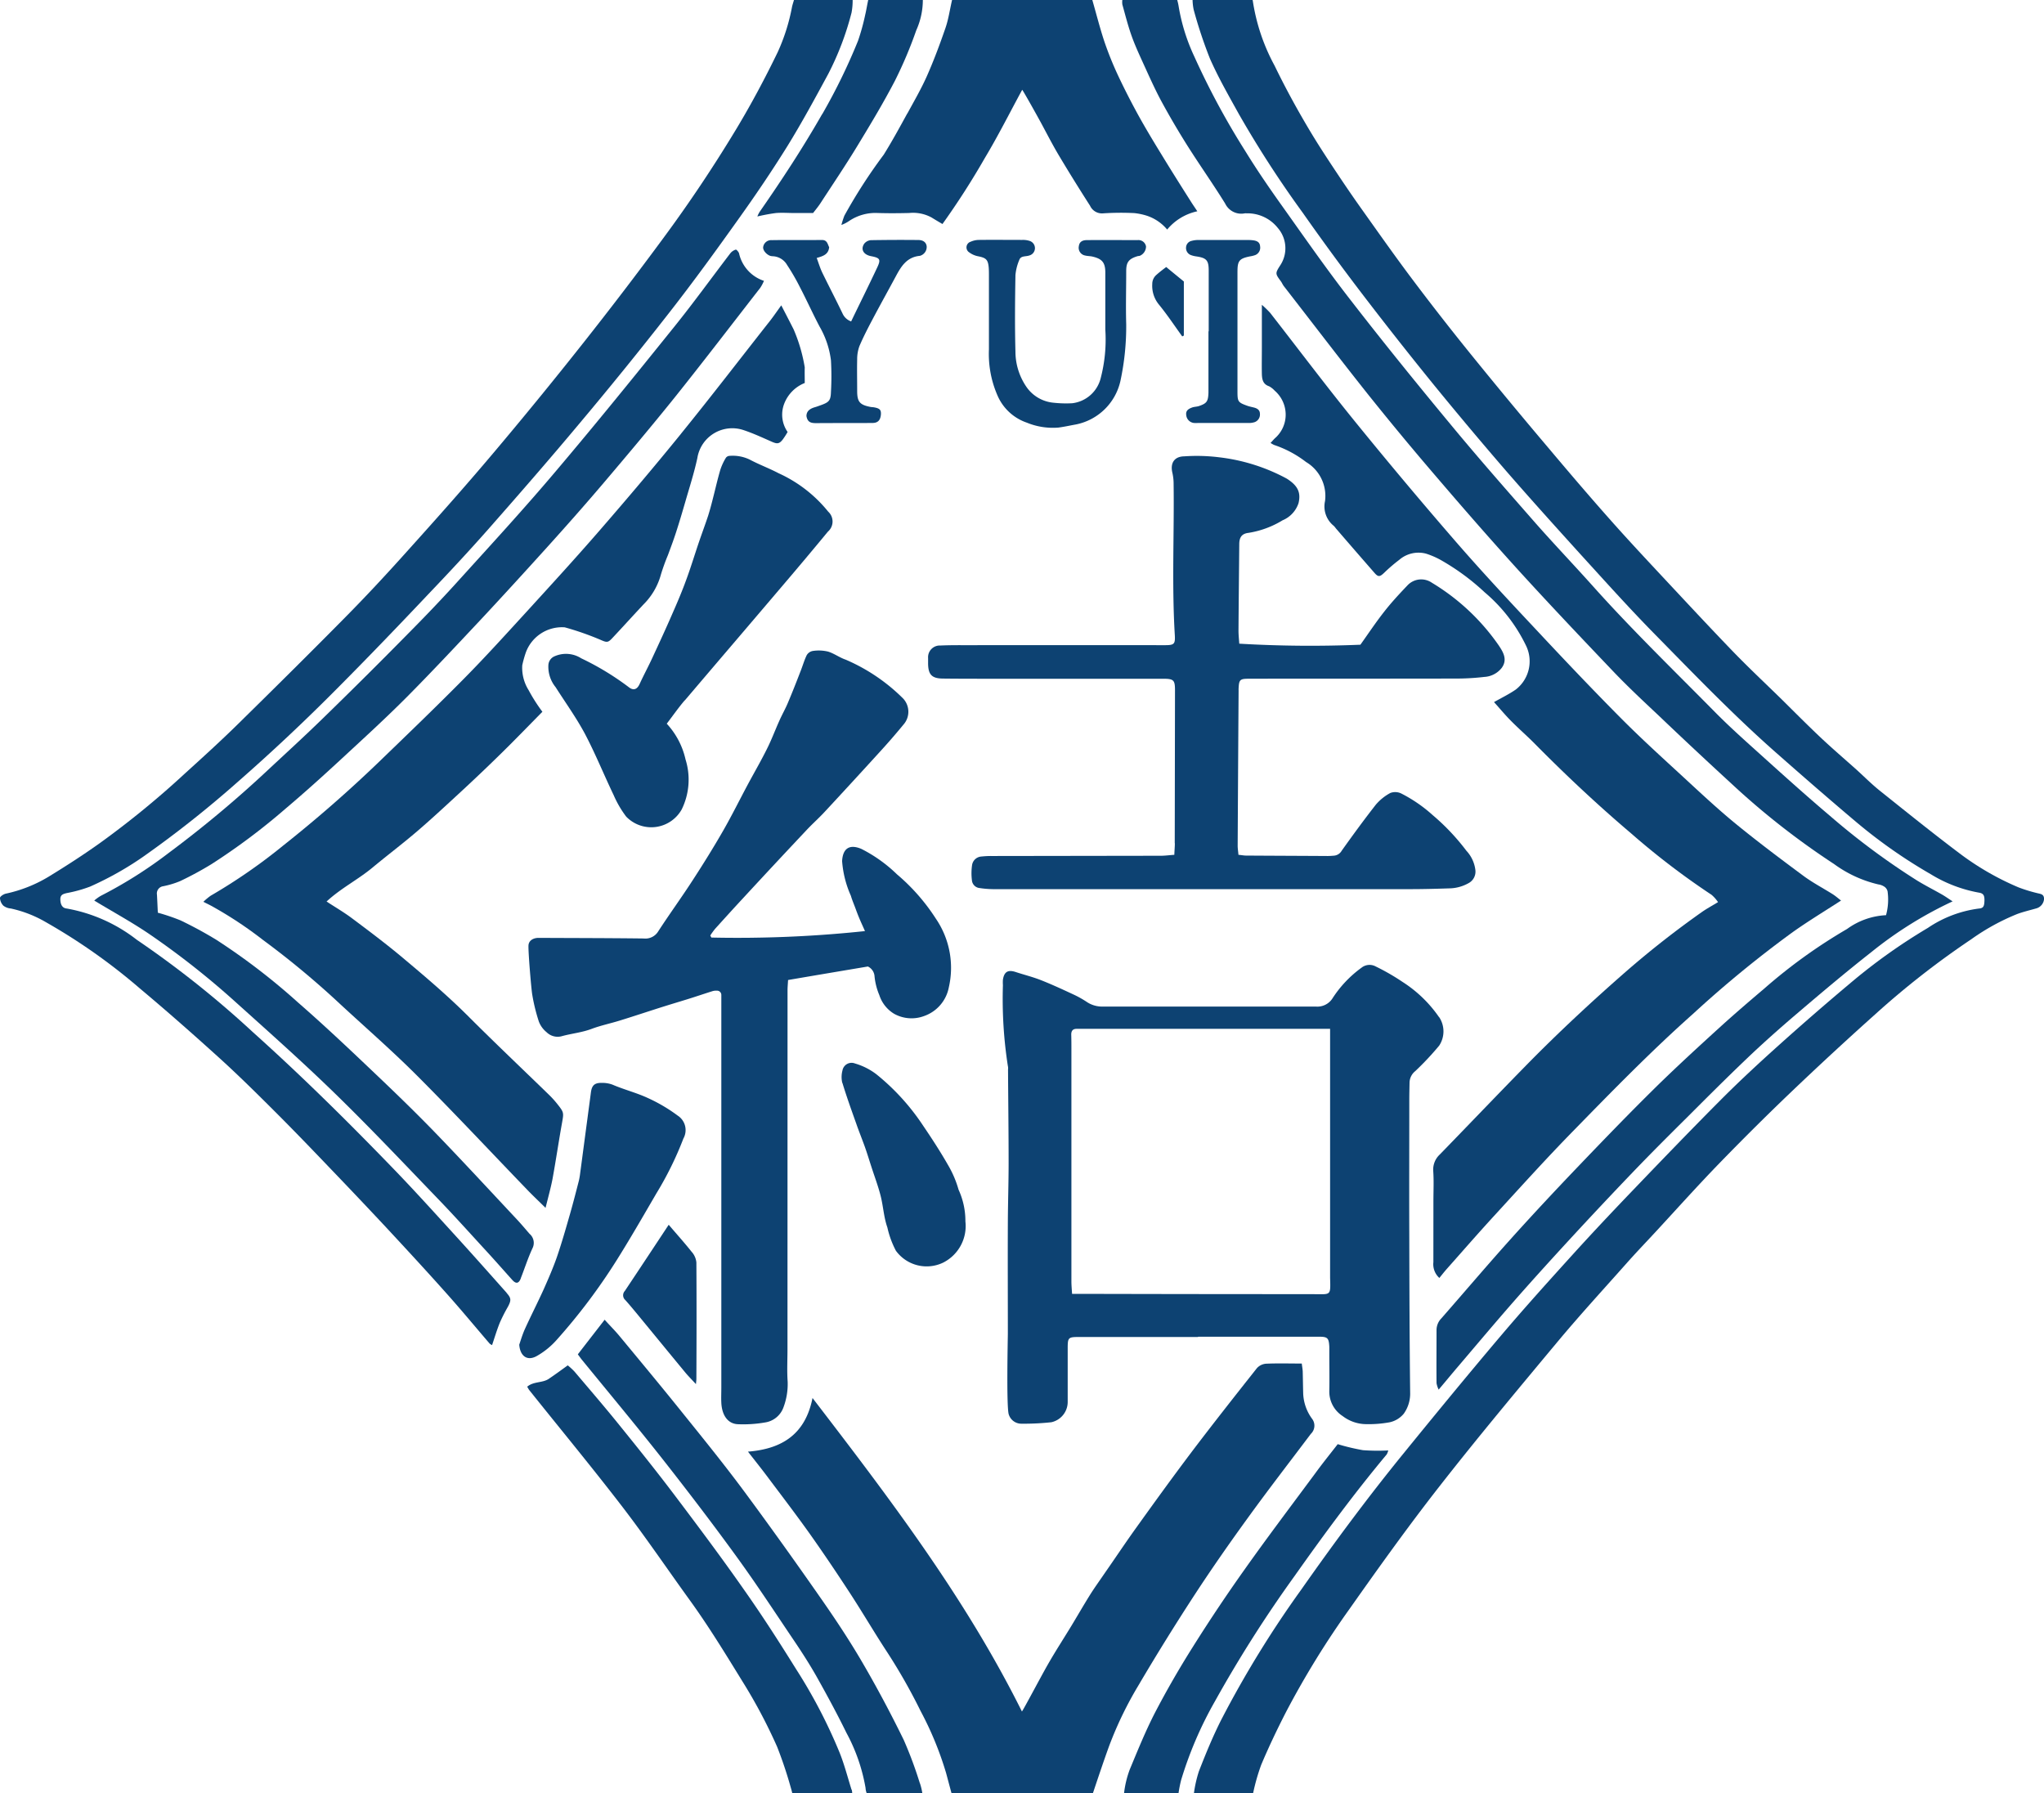
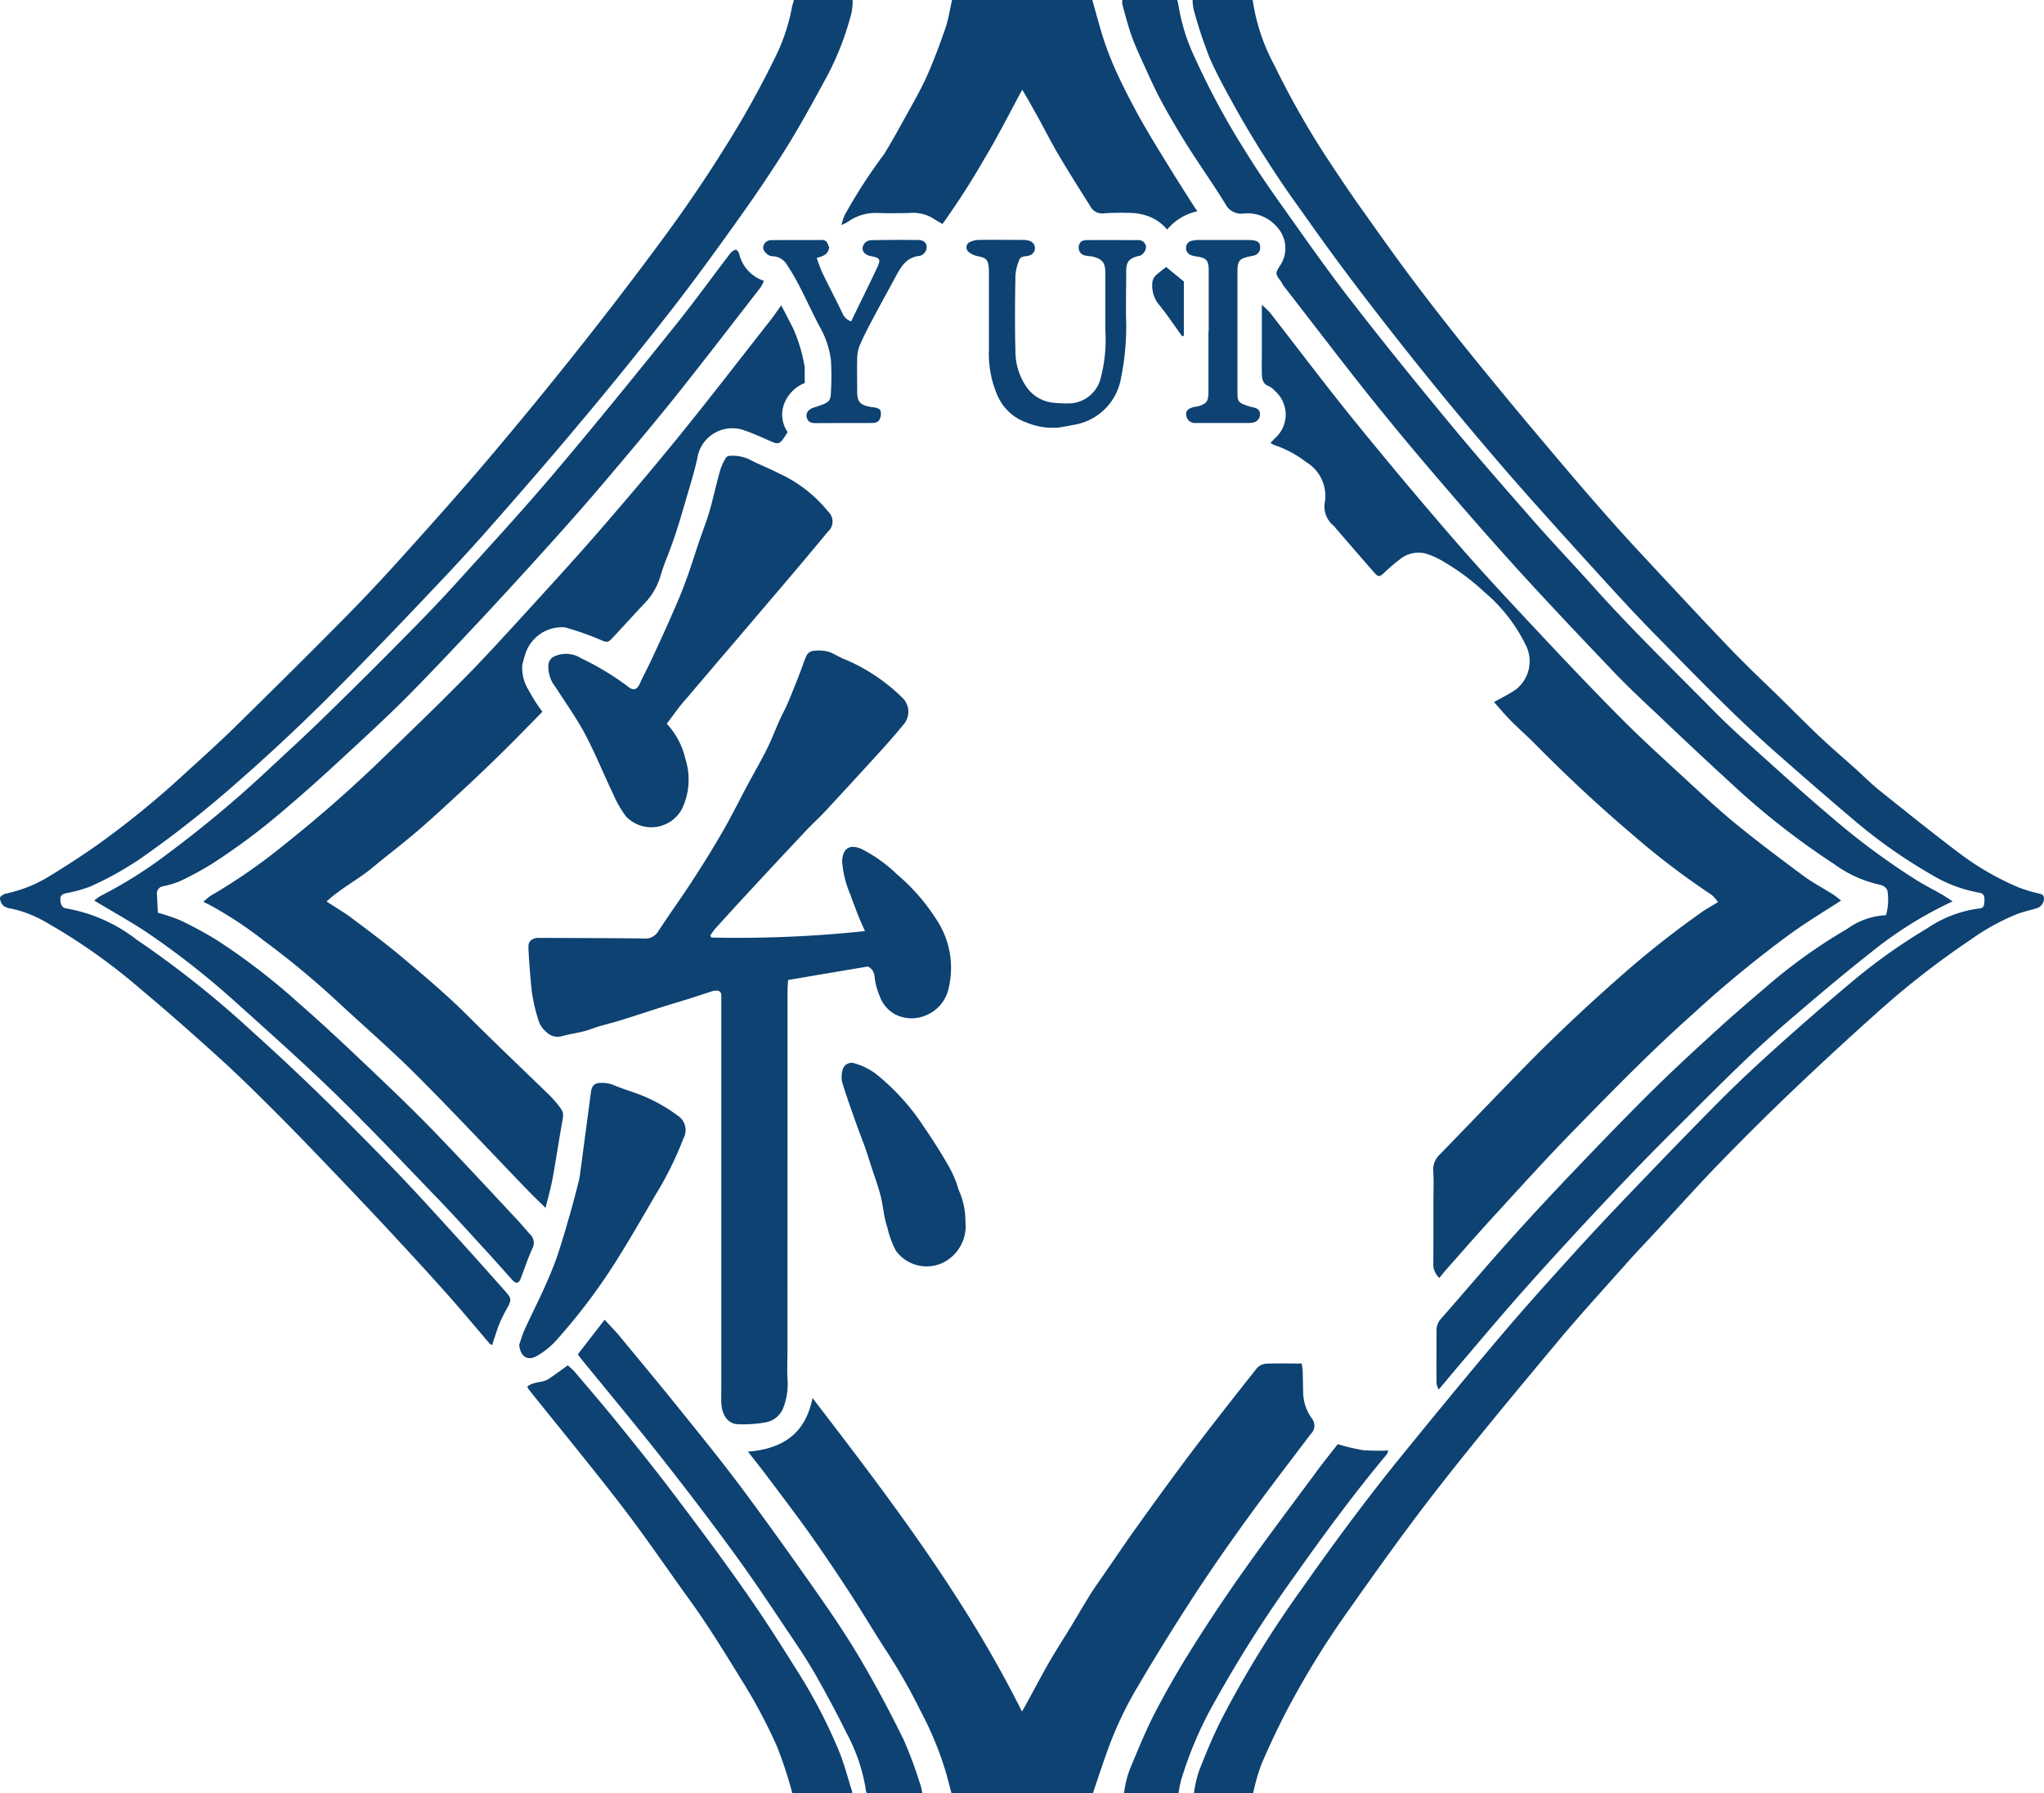
<svg xmlns="http://www.w3.org/2000/svg" width="113.976" height="100" viewBox="0 0 113.976 100">
  <defs>
    <clipPath id="clip-path">
      <rect id="Rectangle_4185" data-name="Rectangle 4185" width="113.976" height="100" fill="none" />
    </clipPath>
  </defs>
  <g id="YUI_logo" clip-path="url(#clip-path)">
    <path id="Path_85" data-name="Path 85" d="M172.555,371.425c.1-.3.19-.6.319-.883.338-.744.709-1.469,1.047-2.213.266-.6.524-1.191.738-1.805.276-.807.509-1.628.743-2.444.171-.6.324-1.2.476-1.791a3.584,3.584,0,0,0,.071-.4c.138-1.023.271-2.05.41-3.078.062-.48.129-.96.19-1.436.052-.413.2-.562.624-.552a1.612,1.612,0,0,1,.586.1c.648.279,1.333.447,1.98.749a9.027,9.027,0,0,1,1.652.975.962.962,0,0,1,.319,1.277,18.766,18.766,0,0,1-1.514,3.073c-.709,1.219-1.414,2.444-2.161,3.639a33.063,33.063,0,0,1-3.423,4.552,4.345,4.345,0,0,1-1.085.869c-.529.293-.919,0-.971-.629" transform="translate(-143.602 -296.44)" fill="#0d4272" />
-     <path id="Path_86" data-name="Path 86" d="M210.946,405.105a1.04,1.04,0,0,1,.247.576c.014,2.161.01,4.326,0,6.491,0,.067-.01.13-.024.293-.248-.269-.452-.47-.638-.7-.857-1.037-1.714-2.084-2.571-3.126-.243-.293-.485-.591-.743-.874a.352.352,0,0,1-.014-.494c.814-1.22,1.619-2.439,2.447-3.692.433.509.876,1,1.29,1.522" transform="translate(-172.362 -335.285)" fill="#0d4272" />
    <path id="Path_87" data-name="Path 87" d="M55.106,139.639c-.114.288-.267.312-.471.086-.471-.523-.933-1.052-1.409-1.57-.928-1.008-1.843-2.031-2.795-3.015-1.88-1.954-3.741-3.923-5.684-5.814-1.795-1.748-3.67-3.414-5.532-5.089a45.753,45.753,0,0,0-4.837-3.812c-.962-.653-1.985-1.21-3.056-1.858a2.328,2.328,0,0,1,.376-.269,24.684,24.684,0,0,0,3.8-2.405,63.511,63.511,0,0,0,5.389-4.494c1.071-1,2.161-1.992,3.213-3.02q2.392-2.326,4.732-4.705c.976-.984,1.937-1.988,2.866-3.02,1.819-2.007,3.651-4,5.4-6.074,2.228-2.631,4.4-5.315,6.56-8,1.08-1.34,2.09-2.741,3.137-4.11a.625.625,0,0,1,.3-.2c.038-.01.147.115.181.2a2.088,2.088,0,0,0,1.39,1.541,2.206,2.206,0,0,1-.209.394c-1.581,2.031-3.147,4.081-4.756,6.093-1.285,1.6-2.614,3.178-3.946,4.748-1.028,1.21-2.08,2.4-3.142,3.577-1.233,1.363-2.471,2.722-3.727,4.067-1.361,1.45-2.718,2.9-4.122,4.316-1.166,1.172-2.39,2.29-3.6,3.409-1.042.965-2.095,1.916-3.18,2.833a35.854,35.854,0,0,1-4.122,3.087,18.592,18.592,0,0,1-1.747.946,4.96,4.96,0,0,1-.952.288.407.407,0,0,0-.343.475c.019.346.033.7.048,1a11.441,11.441,0,0,1,1.262.427,22.418,22.418,0,0,1,2,1.085,36.04,36.04,0,0,1,4.561,3.5c1.5,1.306,2.942,2.674,4.38,4.043,1.152,1.095,2.29,2.2,3.394,3.346,1.495,1.551,2.956,3.135,4.432,4.71.238.254.466.528.695.792a.663.663,0,0,1,.166.811c-.252.543-.433,1.114-.652,1.671" transform="translate(-26.067 -68.351)" fill="#0d4272" />
    <path id="Path_88" data-name="Path 88" d="M94.244,107.759c1.695-2.089,3.332-4.225,5-6.342.19-.25.367-.509.586-.811.243.475.471.907.69,1.344a9.009,9.009,0,0,1,.619,2.117c-.01.283,0,.567,0,.869a2.028,2.028,0,0,0-1.142,1.147,1.692,1.692,0,0,0,.186,1.584,4.139,4.139,0,0,1-.276.427c-.191.245-.314.245-.6.12-.514-.226-1.028-.466-1.557-.643a1.972,1.972,0,0,0-2.6,1.551c-.176.816-.433,1.613-.666,2.42-.167.576-.338,1.157-.524,1.728-.138.427-.295.845-.452,1.268a11.3,11.3,0,0,0-.39,1.08,3.732,3.732,0,0,1-.971,1.666c-.562.6-1.109,1.205-1.671,1.805-.314.341-.338.341-.771.149a16.126,16.126,0,0,0-1.947-.677,2.146,2.146,0,0,0-2.171,1.4,6.357,6.357,0,0,0-.2.715,2.339,2.339,0,0,0,.352,1.383,9.479,9.479,0,0,0,.771,1.21c-.747.758-1.485,1.522-2.242,2.266s-1.533,1.484-2.319,2.209-1.595,1.479-2.418,2.185-1.666,1.339-2.485,2.021-1.766,1.152-2.571,1.9c.524.341,1.009.624,1.452.96.919.687,1.838,1.378,2.718,2.112,1.3,1.09,2.6,2.189,3.8,3.395,1.457,1.455,2.947,2.866,4.422,4.3a5.352,5.352,0,0,1,.471.519c.381.48.367.485.262,1.08-.186,1.037-.338,2.079-.528,3.116-.1.509-.238,1-.386,1.6-.329-.322-.619-.6-.9-.883-2.1-2.175-4.165-4.388-6.3-6.525-1.452-1.45-3.009-2.794-4.508-4.191a48.285,48.285,0,0,0-4.051-3.342,22.16,22.16,0,0,0-2.742-1.824c-.171-.1-.343-.182-.581-.3a3.53,3.53,0,0,1,.409-.341,31.042,31.042,0,0,0,4.028-2.785q2.792-2.211,5.355-4.676c1.6-1.546,3.2-3.082,4.765-4.667,1.185-1.2,2.318-2.453,3.461-3.7,1.376-1.508,2.752-3.01,4.089-4.552,1.533-1.767,3.051-3.558,4.527-5.377" transform="translate(-56.265 -83.58)" fill="#0d4272" />
    <path id="Path_89" data-name="Path 89" d="M189.743,163.834c-.343.4-.652.845-1,1.3a4.327,4.327,0,0,1,1.047,1.992,3.769,3.769,0,0,1-.214,2.79,1.944,1.944,0,0,1-3.094.4,5.76,5.76,0,0,1-.7-1.2c-.543-1.133-1.014-2.3-1.6-3.414-.481-.9-1.085-1.738-1.638-2.607a1.8,1.8,0,0,1-.4-1.253.564.564,0,0,1,.362-.475,1.574,1.574,0,0,1,1.466.12,15.28,15.28,0,0,1,2.652,1.609c.267.211.471.125.609-.182.229-.5.49-.979.719-1.479.371-.8.743-1.6,1.095-2.415.276-.624.543-1.253.776-1.892.262-.706.476-1.421.719-2.132.167-.49.347-.97.509-1.46.1-.317.186-.643.267-.965.138-.533.257-1.071.414-1.6a3.08,3.08,0,0,1,.314-.672.269.269,0,0,1,.21-.1,2.181,2.181,0,0,1,1.109.206c.524.279,1.085.485,1.614.763a7.564,7.564,0,0,1,2.766,2.141.745.745,0,0,1-.014,1.114q-1.278,1.548-2.58,3.073c-1.795,2.112-3.6,4.22-5.4,6.338" transform="translate(-151.564 -124.78)" fill="#0d4272" />
    <path id="Path_90" data-name="Path 90" d="M193.312,473.541a.829.829,0,0,1,.029.211H190c-.019-.091-.043-.187-.081-.312a23.663,23.663,0,0,0-.762-2.28,29.342,29.342,0,0,0-1.947-3.668c-.952-1.546-1.895-3.092-2.961-4.561-1.242-1.719-2.432-3.476-3.723-5.157-1.69-2.2-3.461-4.34-5.194-6.51-.038-.048-.067-.111-.114-.187.357-.307.847-.2,1.2-.437s.676-.475,1.062-.754a3.934,3.934,0,0,1,.371.341c.842.994,1.695,1.983,2.514,3,1.042,1.287,2.076,2.578,3.075,3.9,1.319,1.748,2.632,3.5,3.889,5.3,1.009,1.431,1.957,2.91,2.885,4.4a29.043,29.043,0,0,1,2.428,4.662c.266.667.447,1.373.662,2.06" transform="translate(-145.821 -373.752)" fill="#0d4272" />
    <path id="Path_91" data-name="Path 91" d="M28.254,72.1c.257.288.257.408.071.763a9.172,9.172,0,0,0-.452.888c-.162.4-.286.816-.433,1.253a.545.545,0,0,1-.138-.086c-.809-.941-1.6-1.9-2.423-2.818-1.1-1.234-2.223-2.449-3.351-3.663q-1.521-1.628-3.066-3.236C17.434,64.125,16.4,63.05,15.349,62c-1.014-1.013-2.037-2.026-3.1-2.991-1.457-1.32-2.937-2.626-4.446-3.889a32.922,32.922,0,0,0-5.256-3.706A6.681,6.681,0,0,0,.6,50.658.772.772,0,0,1,.187,50.5.671.671,0,0,1,0,50.082v-.01c0-.086.2-.211.319-.24a7.728,7.728,0,0,0,2.4-.951c.966-.591,1.919-1.205,2.842-1.863a50.348,50.348,0,0,0,4.765-3.9c.981-.888,1.957-1.776,2.9-2.7,2.028-1.992,4.051-3.995,6.046-6.016,1.176-1.191,2.314-2.415,3.427-3.659,1.6-1.776,3.19-3.562,4.732-5.387q2.556-3.025,5.017-6.136,2.321-2.931,4.542-5.944,2.192-2.967,4.1-6.136c.824-1.373,1.576-2.785,2.276-4.23a10.874,10.874,0,0,0,.8-2.53c.024-.111.062-.221.109-.384h3.271a3.673,3.673,0,0,1-.062.711,16.115,16.115,0,0,1-1.3,3.418c-.733,1.354-1.466,2.708-2.271,4.014-.848,1.363-1.747,2.693-2.68,4-1.262,1.772-2.542,3.539-3.88,5.252q-2.456,3.147-5.022,6.2c-1.671,2-3.389,3.971-5.113,5.93-1.085,1.229-2.2,2.425-3.332,3.61C22.242,34.871,20.58,36.6,18.9,38.29q-2.735,2.765-5.66,5.325A60.411,60.411,0,0,1,7.97,47.782a17.987,17.987,0,0,1-2.947,1.656,7.5,7.5,0,0,1-1.295.36c-.195.048-.357.086-.362.331,0,.293.1.5.338.528a8.86,8.86,0,0,1,3.927,1.748A55.263,55.263,0,0,1,14.1,57.552c2.661,2.386,5.208,4.9,7.7,7.475,1.176,1.21,2.309,2.463,3.447,3.711,1.014,1.109,2.014,2.237,3.013,3.361" transform="translate(-0.001)" fill="#0d4272" />
    <path id="Path_92" data-name="Path 92" d="M211.121,460.75a3.338,3.338,0,0,1,.133.557h-3.1a.92.92,0,0,1-.067-.3,9.981,9.981,0,0,0-1.066-3.073c-.514-1.051-1.071-2.079-1.643-3.1-.376-.667-.79-1.316-1.219-1.954-1.081-1.6-2.142-3.227-3.28-4.792-1.328-1.829-2.7-3.625-4.094-5.4-1.49-1.892-3.033-3.74-4.556-5.608-.048-.067-.1-.135-.186-.254.495-.643.976-1.258,1.495-1.93.3.336.6.629.857.946,1.181,1.426,2.366,2.852,3.527,4.3,1.138,1.412,2.28,2.823,3.361,4.278,1.457,1.969,2.885,3.966,4.284,5.973.819,1.172,1.614,2.367,2.333,3.6.824,1.411,1.595,2.861,2.314,4.331a22.323,22.323,0,0,1,.9,2.42" transform="translate(-159.822 -361.307)" fill="#0d4272" />
-     <path id="Path_93" data-name="Path 93" d="M255.3,6.371a32.887,32.887,0,0,0,2-4.1,12.286,12.286,0,0,0,.4-1.45c.062-.255.1-.519.166-.821h3.047a4.128,4.128,0,0,1-.367,1.69A23.543,23.543,0,0,1,259.358,4.5c-.652,1.253-1.385,2.468-2.118,3.673-.652,1.071-1.352,2.108-2.037,3.159-.114.178-.257.346-.41.547h-1.028c-.352,0-.7-.029-1.047,0a10.355,10.355,0,0,0-1.033.192,1.621,1.621,0,0,1,.128-.259c1.233-1.772,2.414-3.572,3.485-5.449" transform="translate(-209.454)" fill="#0d4272" />
    <path id="Path_94" data-name="Path 94" d="M256.575,80.045c.109.293.19.567.309.816.376.773.776,1.536,1.147,2.314a.823.823,0,0,0,.466.413c.49-1.018.986-2.012,1.457-3.015.209-.447.152-.528-.348-.624-.424-.082-.595-.384-.376-.7a.533.533,0,0,1,.366-.192c.881-.014,1.766-.019,2.647-.009.286,0,.448.149.466.36a.512.512,0,0,1-.381.523c-.719.067-1.038.576-1.338,1.138-.433.807-.881,1.608-1.309,2.42-.257.485-.509.975-.724,1.479a2.133,2.133,0,0,0-.124.739c-.014.591,0,1.176,0,1.767s.143.763.724.878c.067.015.133.015.2.024.333.058.414.139.4.394-.024.312-.157.475-.457.48-1.047.01-2.1,0-3.147.01-.3,0-.49-.048-.548-.394,0-.3.229-.427.49-.5.114-.034.224-.077.333-.115.438-.159.529-.259.543-.73a15.547,15.547,0,0,0,0-1.762,4.978,4.978,0,0,0-.633-1.882c-.381-.72-.714-1.464-1.09-2.185a12.1,12.1,0,0,0-.724-1.253.965.965,0,0,0-.781-.485.729.729,0,0,1-.148-.019c-.233-.077-.443-.336-.4-.514a.45.45,0,0,1,.476-.365c.933-.014,1.866,0,2.8-.009.3,0,.314.245.4.4-.038.413-.347.5-.685.6" transform="translate(-211.036 -65.665)" fill="#0d4272" />
    <path id="Path_95" data-name="Path 95" d="M190.032,253.345c0,.605-.033,1.21.01,1.81a3.677,3.677,0,0,1-.233,1.426,1.29,1.29,0,0,1-1.024.845,7.047,7.047,0,0,1-1.49.1c-.566-.01-.914-.466-.952-1.191-.014-.283,0-.571,0-.855V233.9c0-.1,0-.2,0-.3a.238.238,0,0,0-.257-.25.686.686,0,0,0-.243.029c-.457.144-.914.3-1.371.442s-.885.269-1.328.408c-.824.259-1.637.533-2.461.787-.524.163-1.066.274-1.576.466-.533.2-1.1.255-1.637.4a.876.876,0,0,1-.871-.216,1.407,1.407,0,0,1-.433-.6,10.166,10.166,0,0,1-.367-1.5c-.062-.379-.228-2.405-.209-2.737.014-.274.267-.427.576-.423,1.947.01,3.894.01,5.846.034a.838.838,0,0,0,.819-.408c.624-.96,1.3-1.887,1.923-2.852.59-.907,1.162-1.829,1.7-2.766.476-.831.9-1.69,1.352-2.535.357-.667.738-1.32,1.076-2,.262-.519.462-1.061.7-1.589.153-.346.343-.672.486-1.023.238-.562.462-1.133.681-1.7.124-.307.214-.634.357-.927a.493.493,0,0,1,.352-.235,2.226,2.226,0,0,1,.838.038c.343.106.643.336.985.451a10.27,10.27,0,0,1,3.2,2.165,1.08,1.08,0,0,1,.014,1.46c-.433.528-.885,1.047-1.347,1.551q-1.514,1.663-3.051,3.318c-.329.355-.695.677-1.024,1.032q-1.771,1.88-3.523,3.779c-.524.562-1.038,1.133-1.552,1.7a4.212,4.212,0,0,0-.271.374c.019.038.043.077.062.115a67.626,67.626,0,0,0,8.564-.36c-.129-.293-.219-.485-.3-.677s-.148-.365-.214-.547c-.09-.25-.2-.495-.271-.744a5.759,5.759,0,0,1-.49-1.935c.038-.72.423-.96,1.081-.677a8.078,8.078,0,0,1,1.98,1.416,11.079,11.079,0,0,1,2.171,2.477,4.859,4.859,0,0,1,.719,3.822,2.111,2.111,0,0,1-1.376,1.6,1.992,1.992,0,0,1-1.676-.125,1.894,1.894,0,0,1-.824-1.042,3.567,3.567,0,0,1-.267-1.051.651.651,0,0,0-.371-.543c-1.476.25-2.942.494-4.451.754-.009.206-.029.389-.029.567Z" transform="translate(-146.121 -178.109)" fill="#0d4272" />
    <path id="Path_96" data-name="Path 96" d="M279.718,351.353a1.417,1.417,0,0,1,.009-.691.516.516,0,0,1,.7-.394,3.634,3.634,0,0,1,1.19.6,12.581,12.581,0,0,1,2.614,2.876c.486.715.957,1.44,1.385,2.189a5.809,5.809,0,0,1,.586,1.373,4.17,4.17,0,0,1,.381,1.767,2.282,2.282,0,0,1-1.242,2.3,2.122,2.122,0,0,1-2.633-.663,5.171,5.171,0,0,1-.476-1.3c-.2-.562-.229-1.181-.376-1.762-.138-.543-.338-1.071-.509-1.6-.124-.379-.238-.759-.371-1.133-.157-.437-.333-.869-.486-1.311-.266-.749-.538-1.5-.766-2.257" transform="translate(-232.751 -290.967)" fill="#0d4272" />
    <path id="Path_97" data-name="Path 97" d="M323.951,81.032c-.024,1.407-.038,2.818,0,4.23a3.491,3.491,0,0,0,.59,1.94,2.063,2.063,0,0,0,1.533.917,6.351,6.351,0,0,0,1.047.029,1.861,1.861,0,0,0,1.59-1.421,8.537,8.537,0,0,0,.252-2.684c0-1.061,0-2.117,0-3.174,0-.562-.171-.773-.724-.9-.129-.029-.267-.024-.4-.058a.437.437,0,0,1-.352-.523c.033-.259.219-.331.428-.336.947-.01,1.895,0,2.847,0a.428.428,0,0,1,.471.355.572.572,0,0,1-.333.514c-.048.019-.1.014-.148.029-.481.149-.624.331-.624.826,0,.989-.029,1.978,0,2.967a14.507,14.507,0,0,1-.319,3.145,3.18,3.18,0,0,1-2.49,2.444c-.324.058-.643.13-.971.173a3.811,3.811,0,0,1-1.761-.274,2.748,2.748,0,0,1-1.614-1.464,5.779,5.779,0,0,1-.5-2.622c0-.624,0-1.243,0-1.868h0V81.061c0-.154,0-.3-.01-.456-.038-.466-.143-.562-.6-.653a1.21,1.21,0,0,1-.481-.211.33.33,0,0,1,.076-.6,1.164,1.164,0,0,1,.481-.1c.8-.009,1.6,0,2.395,0a1.212,1.212,0,0,1,.4.053.423.423,0,0,1-.014.816c-.2.072-.471,0-.557.255a2.766,2.766,0,0,0-.214.864" transform="translate(-267.329 -65.663)" fill="#0d4272" />
    <path id="Path_98" data-name="Path 98" d="M384.573,91.85c-.433-.6-.838-1.21-1.3-1.776a1.64,1.64,0,0,1-.371-1.152.664.664,0,0,1,.243-.514c.171-.154.357-.293.533-.427l.985.807V91.8a.748.748,0,0,1-.086.048" transform="translate(-318.65 -73.091)" fill="#0d4272" />
    <path id="Path_99" data-name="Path 99" d="M283.332,6.323c.381-.7.781-1.388,1.1-2.112.381-.864.714-1.757,1.023-2.655.167-.485.238-1,.366-1.556h7.821c.233.811.429,1.589.681,2.343a18.585,18.585,0,0,0,.728,1.81c.343.735.714,1.46,1.1,2.17.414.754.857,1.493,1.309,2.228.543.893,1.1,1.777,1.661,2.66.11.178.229.346.376.571a2.989,2.989,0,0,0-1.681,1.018,2.5,2.5,0,0,0-1.109-.763,3.5,3.5,0,0,0-.719-.154,15.143,15.143,0,0,0-1.747.014.729.729,0,0,1-.724-.423c-.6-.936-1.185-1.877-1.752-2.828-.348-.586-.657-1.191-.981-1.791-.309-.567-1-1.8-1.052-1.848-.7,1.287-1.343,2.573-2.085,3.807a43.384,43.384,0,0,1-2.361,3.678c-.247-.144-.429-.254-.609-.365a2.162,2.162,0,0,0-1.247-.25c-.586.014-1.166.019-1.752,0a2.625,2.625,0,0,0-1.585.437,1.968,1.968,0,0,1-.443.23,5.117,5.117,0,0,1,.167-.519,29.307,29.307,0,0,1,2.194-3.4c.467-.749.89-1.527,1.314-2.3" transform="translate(-232.733)" fill="#0d4272" />
    <path id="Path_100" data-name="Path 100" d="M397.022,80.8c0,1.733,0,3.462,0,5.19,0,.5,0,1.008,0,1.513,0,.571.029.61.557.8.124.043.257.067.381.1.171.048.31.135.314.341a.452.452,0,0,1-.3.47,1.062,1.062,0,0,1-.39.043h-2.747a1.47,1.47,0,0,1-.252,0,.483.483,0,0,1-.419-.432c-.043-.264.138-.36.333-.432.124-.043.262-.038.386-.082.428-.149.5-.255.519-.739,0-.067,0-.135,0-.2V84.148h.014c0-1.128,0-2.252,0-3.38,0-.576-.114-.715-.709-.8a1.384,1.384,0,0,1-.286-.072.421.421,0,0,1-.267-.442.388.388,0,0,1,.31-.35,1.372,1.372,0,0,1,.4-.048c.914,0,1.833,0,2.747,0a2.1,2.1,0,0,1,.3.019c.2.029.357.106.371.336a.443.443,0,0,1-.271.485,1.426,1.426,0,0,1-.29.072c-.59.12-.7.24-.7.835" transform="translate(-328.019 -65.673)" fill="#0d4272" />
    <path id="Path_101" data-name="Path 101" d="M270.38,467.119a20.586,20.586,0,0,0-1.709,3.51c-.309.855-.6,1.724-.9,2.621h-7.879c-.1-.37-.2-.744-.3-1.119a18.58,18.58,0,0,0-1.428-3.476,31.722,31.722,0,0,0-1.847-3.255c-.709-1.08-1.361-2.194-2.066-3.279-.733-1.124-1.481-2.237-2.256-3.332-.8-1.124-1.638-2.218-2.466-3.322-.309-.408-.628-.807-.99-1.272,1.9-.149,3.2-.97,3.6-2.991,4.285,5.584,8.512,11.124,11.677,17.481.109-.144,1.014-1.863,1.433-2.6s.89-1.46,1.333-2.189c.348-.576.685-1.162,1.042-1.733.257-.408.543-.8.814-1.2.6-.859,1.176-1.728,1.785-2.573,1.009-1.407,2.023-2.809,3.066-4.191,1.19-1.57,2.409-3.116,3.628-4.657a.763.763,0,0,1,.509-.25c.647-.029,1.295-.009,1.995-.009.019.173.048.312.053.456.009.384.014.773.024,1.157a2.546,2.546,0,0,0,.509,1.483.631.631,0,0,1-.081.826c-1.176,1.56-2.371,3.106-3.518,4.691-1,1.378-1.976,2.775-2.909,4.2q-1.614,2.47-3.118,5.017" transform="translate(-206.832 -373.25)" fill="#0d4272" />
    <path id="Path_102" data-name="Path 102" d="M378.6,490.2a21.223,21.223,0,0,0-1.876,4.374,7.217,7.217,0,0,0-.148.749h-3.037a5.573,5.573,0,0,1,.314-1.32c.443-1.066.876-2.137,1.4-3.159.657-1.263,1.371-2.5,2.128-3.7q1.371-2.182,2.866-4.288c1.285-1.815,2.628-3.591,3.951-5.377.4-.552.833-1.085,1.257-1.632a12,12,0,0,0,1.409.336,11.4,11.4,0,0,0,1.409.014.883.883,0,0,1-.086.221c-1.823,2.185-3.509,4.475-5.151,6.8A70.953,70.953,0,0,0,378.6,490.2" transform="translate(-310.862 -395.319)" fill="#0d4272" />
-     <path id="Path_103" data-name="Path 103" d="M357.6,320.844a7.134,7.134,0,0,0-2.037-1.968,12.188,12.188,0,0,0-1.5-.864.718.718,0,0,0-.785.067,6.385,6.385,0,0,0-1.633,1.728,1,1,0,0,1-.919.442q-5.927,0-11.849,0a1.543,1.543,0,0,1-.895-.24,5.741,5.741,0,0,0-.686-.394c-.628-.293-1.257-.586-1.9-.84-.462-.182-.947-.3-1.418-.456-.419-.134-.633-.01-.7.437a2.071,2.071,0,0,0,0,.3,24.294,24.294,0,0,0,.276,4.508.537.537,0,0,1,.009.2c.01,1.733.033,3.462.033,5.19,0,1.109-.038,2.218-.043,3.327-.01,2.065,0,4.134,0,6.2,0,.187-.09,4.206.057,4.528a.732.732,0,0,0,.681.5,14.182,14.182,0,0,0,1.69-.082,1.158,1.158,0,0,0,.909-1.152c0-.975,0-1.949,0-2.924,0-.658.014-.677.671-.677,2.2,0,4.4,0,6.6,0v-.015h3.551c1.066,0,2.133,0,3.2,0,.476,0,.538.077.566.557,0,.115,0,.235,0,.35,0,.706.014,1.412,0,2.117a1.618,1.618,0,0,0,.743,1.4,2.178,2.178,0,0,0,1.342.451,6.4,6.4,0,0,0,1.29-.106,1.409,1.409,0,0,0,.776-.475,1.925,1.925,0,0,0,.357-1.176c-.033-2.89-.043-5.781-.048-8.671-.01-2.554,0-5.108,0-7.663,0-.317.009-.634.014-.955a.844.844,0,0,1,.319-.639,16.257,16.257,0,0,0,1.333-1.421,1.439,1.439,0,0,0,0-1.589m-6.946,15.446q-6.1,0-12.2-.014h-1.323c-.019-.279-.038-.494-.038-.706V322.663c0-.283,0-.571-.009-.855,0-.206.09-.317.3-.317h14.134v.576q0,6.633,0,13.261v.048c.029,1.008.048.912-.871.912" transform="translate(-277.354 -264.122)" fill="#0d4272" />
-     <path id="Path_104" data-name="Path 104" d="M322.179,171.84q.007-4.256.014-8.517c0-.581-.067-.653-.671-.653h-9.692c-.852,0-1.7,0-2.552-.01-.652,0-.857-.221-.852-.888,0-.086,0-.168,0-.255a.653.653,0,0,1,.686-.7c.533-.024,1.066-.019,1.6-.019q5.449-.007,10.9,0c.533,0,.6-.053.571-.562-.171-2.818-.029-5.641-.067-8.46a2.743,2.743,0,0,0-.071-.6c-.124-.538.114-.9.666-.908a10.076,10.076,0,0,1,1.942.053,10.464,10.464,0,0,1,3.766,1.186c.609.384.809.763.662,1.373a1.572,1.572,0,0,1-.89.955,5.187,5.187,0,0,1-1.9.7c-.376.043-.509.254-.514.614-.014,1.613-.033,3.227-.043,4.84,0,.245.029.495.043.725a67.244,67.244,0,0,0,6.755.058c.429-.6.852-1.239,1.324-1.839.4-.514.847-.994,1.295-1.464a1.047,1.047,0,0,1,1.366-.153,12.15,12.15,0,0,1,3.732,3.5c.238.36.5.778.167,1.243a1.324,1.324,0,0,1-.976.509,13.4,13.4,0,0,1-1.642.091c-3.832.01-7.664,0-11.492.01-.495,0-.543.058-.566.543a.729.729,0,0,0,0,.1q-.029,4.335-.052,8.666c0,.163.029.322.043.509.167.014.3.043.424.043,1.519.01,3.033.014,4.551.024.114,0,.233-.01.348-.019a.544.544,0,0,0,.433-.274c.619-.869,1.247-1.729,1.9-2.564a2.786,2.786,0,0,1,.814-.658.774.774,0,0,1,.609.029,8.081,8.081,0,0,1,1.752,1.205,12.342,12.342,0,0,1,1.88,1.988,1.913,1.913,0,0,1,.5,1.066.728.728,0,0,1-.386.744,2.266,2.266,0,0,1-1.085.288c-.719.024-1.433.043-2.147.043q-11.647,0-23.288,0a5.486,5.486,0,0,1-.743-.062.475.475,0,0,1-.424-.437,3.175,3.175,0,0,1,.01-.85.561.561,0,0,1,.519-.47,5.011,5.011,0,0,1,.6-.029l9.392-.014c.247,0,.49-.034.766-.053.009-.25.029-.446.029-.648" transform="translate(-256.674 -124.822)" fill="#0d4272" />
    <path id="Path_105" data-name="Path 105" d="M428.892,150.449c0-.552.029-1.109-.01-1.661a1.149,1.149,0,0,1,.371-.931c1.609-1.656,3.2-3.322,4.818-4.974,1.8-1.834,3.685-3.587,5.622-5.277a52.832,52.832,0,0,1,4.17-3.265c.267-.187.562-.346.9-.552a2.051,2.051,0,0,0-.362-.408,42.314,42.314,0,0,1-4.489-3.428c-1.885-1.6-3.685-3.289-5.422-5.051-.424-.423-.876-.816-1.295-1.243-.324-.327-.619-.687-.924-1.023.414-.235.833-.437,1.214-.7a1.992,1.992,0,0,0,.576-2.439,9.04,9.04,0,0,0-2.314-2.986,12.835,12.835,0,0,0-2.366-1.753,4.48,4.48,0,0,0-.9-.4,1.644,1.644,0,0,0-1.495.346,9.137,9.137,0,0,0-.833.715c-.252.24-.338.255-.557,0q-1.057-1.21-2.1-2.42c-.057-.062-.1-.135-.162-.192a1.382,1.382,0,0,1-.486-1.378,2.2,2.2,0,0,0-1.057-2.18,6.064,6.064,0,0,0-1.78-.951,1.191,1.191,0,0,1-.2-.115c.1-.1.162-.182.243-.259a1.74,1.74,0,0,0,.6-1.33,1.774,1.774,0,0,0-.614-1.325,1.14,1.14,0,0,0-.314-.245c-.343-.115-.39-.389-.4-.677-.01-.49,0-.975,0-1.464v-2.4a5.281,5.281,0,0,1,.457.442c1.58,2.026,3.128,4.086,4.746,6.078q2.749,3.385,5.608,6.683c1.447,1.666,2.951,3.279,4.461,4.888,1.552,1.661,3.118,3.313,4.718,4.926,1.128,1.138,2.318,2.218,3.494,3.3.957.883,1.909,1.776,2.913,2.6,1.238,1.013,2.518,1.973,3.8,2.924.519.384,1.1.687,1.647,1.032.162.106.309.235.452.346-.943.61-1.837,1.152-2.69,1.757a62.9,62.9,0,0,0-5.575,4.571c-2.361,2.1-4.565,4.364-6.774,6.626-1.447,1.484-2.837,3.025-4.237,4.552-.928,1.008-1.828,2.045-2.737,3.068-.129.149-.247.3-.386.47a1.032,1.032,0,0,1-.333-.879Z" transform="translate(-348.963 -83.486)" fill="#0d4272" />
    <path id="Path_106" data-name="Path 106" d="M372.929.235a.95.95,0,0,1,0-.235h3.061a2.8,2.8,0,0,1,.076.331,10.694,10.694,0,0,0,.876,2.818,42.907,42.907,0,0,0,2.847,5.281c.638,1.037,1.328,2.045,2.038,3.039,1.281,1.8,2.542,3.615,3.9,5.353,1.823,2.353,3.7,4.667,5.6,6.957,1.514,1.829,3.085,3.611,4.651,5.4,1.052,1.191,2.147,2.338,3.208,3.524,2.166,2.42,4.494,4.676,6.774,6.986.762.773,1.571,1.5,2.38,2.228,1.338,1.205,2.675,2.415,4.056,3.582a40.161,40.161,0,0,0,4.86,3.606c.457.279.933.519,1.395.783.171.1.328.211.576.374a21.964,21.964,0,0,0-4.537,2.833c-1.433,1.124-2.823,2.3-4.208,3.481-.928.792-1.838,1.6-2.723,2.444-1.124,1.071-2.223,2.17-3.323,3.27-1.009,1-2.018,2.007-3,3.03Q399.7,67.131,398,68.974c-1.066,1.157-2.123,2.319-3.161,3.5-1.057,1.205-2.09,2.434-3.132,3.659-.367.427-.724.864-1.138,1.354a1.361,1.361,0,0,1-.119-.36c-.01-.989,0-1.978,0-2.972a.933.933,0,0,1,.262-.634c1.276-1.455,2.533-2.938,3.827-4.379,1.262-1.407,2.552-2.785,3.856-4.148,1.424-1.488,2.852-2.967,4.318-4.408,1.181-1.157,2.4-2.271,3.623-3.385.781-.706,1.58-1.392,2.38-2.069a29.536,29.536,0,0,1,4.627-3.332,4.019,4.019,0,0,1,2.171-.768A3.3,3.3,0,0,0,415.6,49.7a.429.429,0,0,0-.19-.264.78.78,0,0,0-.324-.12,6.793,6.793,0,0,1-2.471-1.138,42.693,42.693,0,0,1-5.741-4.5q-2.049-1.88-4.061-3.8c-.852-.8-1.709-1.6-2.518-2.449-1.776-1.863-3.547-3.731-5.279-5.632-1.561-1.719-3.09-3.471-4.6-5.238q-1.943-2.261-3.808-4.595c-1.581-1.988-3.118-4.009-4.675-6.011-.062-.082-.1-.178-.157-.259-.329-.446-.333-.446-.014-.941a1.727,1.727,0,0,0-.162-2.041,2.153,2.153,0,0,0-1.742-.816.68.68,0,0,0-.1,0,.994.994,0,0,1-1.095-.547c-.681-1.1-1.433-2.161-2.123-3.255q-.771-1.225-1.457-2.492c-.381-.715-.709-1.46-1.047-2.2-.214-.471-.428-.941-.6-1.431-.2-.567-.348-1.157-.509-1.733" transform="translate(-310.347)" fill="#0d4272" />
    <path id="Path_107" data-name="Path 107" d="M443.8,50.11v.01a.59.59,0,0,1-.433.533c-.347.1-.7.182-1.047.307a12.344,12.344,0,0,0-2.575,1.412,47.251,47.251,0,0,0-5.365,4.191q-2.335,2.089-4.6,4.249c-1.39,1.325-2.756,2.684-4.094,4.062-1.209,1.248-2.371,2.545-3.551,3.822-.557.6-1.124,1.191-1.666,1.805-1.276,1.436-2.575,2.852-3.808,4.331-2.2,2.641-4.413,5.286-6.536,8-1.752,2.237-3.409,4.552-5.046,6.875a48.749,48.749,0,0,0-3.57,5.8c-.486.951-.947,1.916-1.361,2.9a11.425,11.425,0,0,0-.452,1.584h-3.3a6.964,6.964,0,0,1,.276-1.219c.376-.965.771-1.93,1.238-2.857a58.117,58.117,0,0,1,4.461-7.264c1.819-2.593,3.7-5.133,5.7-7.591,1.79-2.2,3.594-4.4,5.432-6.568,1.309-1.546,2.666-3.049,4.023-4.547,1.066-1.176,2.156-2.333,3.256-3.481,1.676-1.748,3.361-3.5,5.07-5.214,1.019-1.018,2.071-1.992,3.142-2.953q1.956-1.757,3.975-3.452a31.983,31.983,0,0,1,4.356-3.106,6.568,6.568,0,0,1,2.823-1.075c.276-.019.319-.125.329-.461,0-.221-.024-.384-.3-.427a7.749,7.749,0,0,1-2.685-1.023,28.668,28.668,0,0,1-4.175-2.924c-1.481-1.248-2.942-2.521-4.394-3.8-2.428-2.132-4.66-4.46-6.922-6.76-1.371-1.4-2.675-2.852-3.994-4.3-1.414-1.56-2.828-3.126-4.208-4.715q-2.035-2.355-4-4.763-2.071-2.549-4.07-5.166-1.671-2.189-3.261-4.455A59.709,59.709,0,0,1,398.9,6.357c-.566-1.023-1.152-2.041-1.619-3.107a25.51,25.51,0,0,1-.9-2.713A3.045,3.045,0,0,1,396.32,0h3.342c0,.01.014.014.014.029a11,11,0,0,0,1.219,3.635c.581,1.2,1.214,2.362,1.89,3.5.4.677.824,1.335,1.257,1.992.528.8,1.066,1.6,1.623,2.386.957,1.344,1.909,2.7,2.9,4.019q1.578,2.1,3.232,4.144,2.128,2.629,4.313,5.209c1.119,1.33,2.247,2.655,3.4,3.956.962,1.09,1.952,2.151,2.942,3.212,1.324,1.416,2.642,2.837,3.985,4.23.881.912,1.809,1.781,2.718,2.67.723.715,1.442,1.44,2.18,2.137.657.619,1.342,1.205,2.014,1.805.433.394.843.807,1.3,1.172,1.471,1.176,2.937,2.357,4.441,3.49a15.407,15.407,0,0,0,3.28,1.892,8.434,8.434,0,0,0,1.042.322c.181.048.381.048.386.307" transform="translate(-329.821)" fill="#0d4272" />
  </g>
</svg>